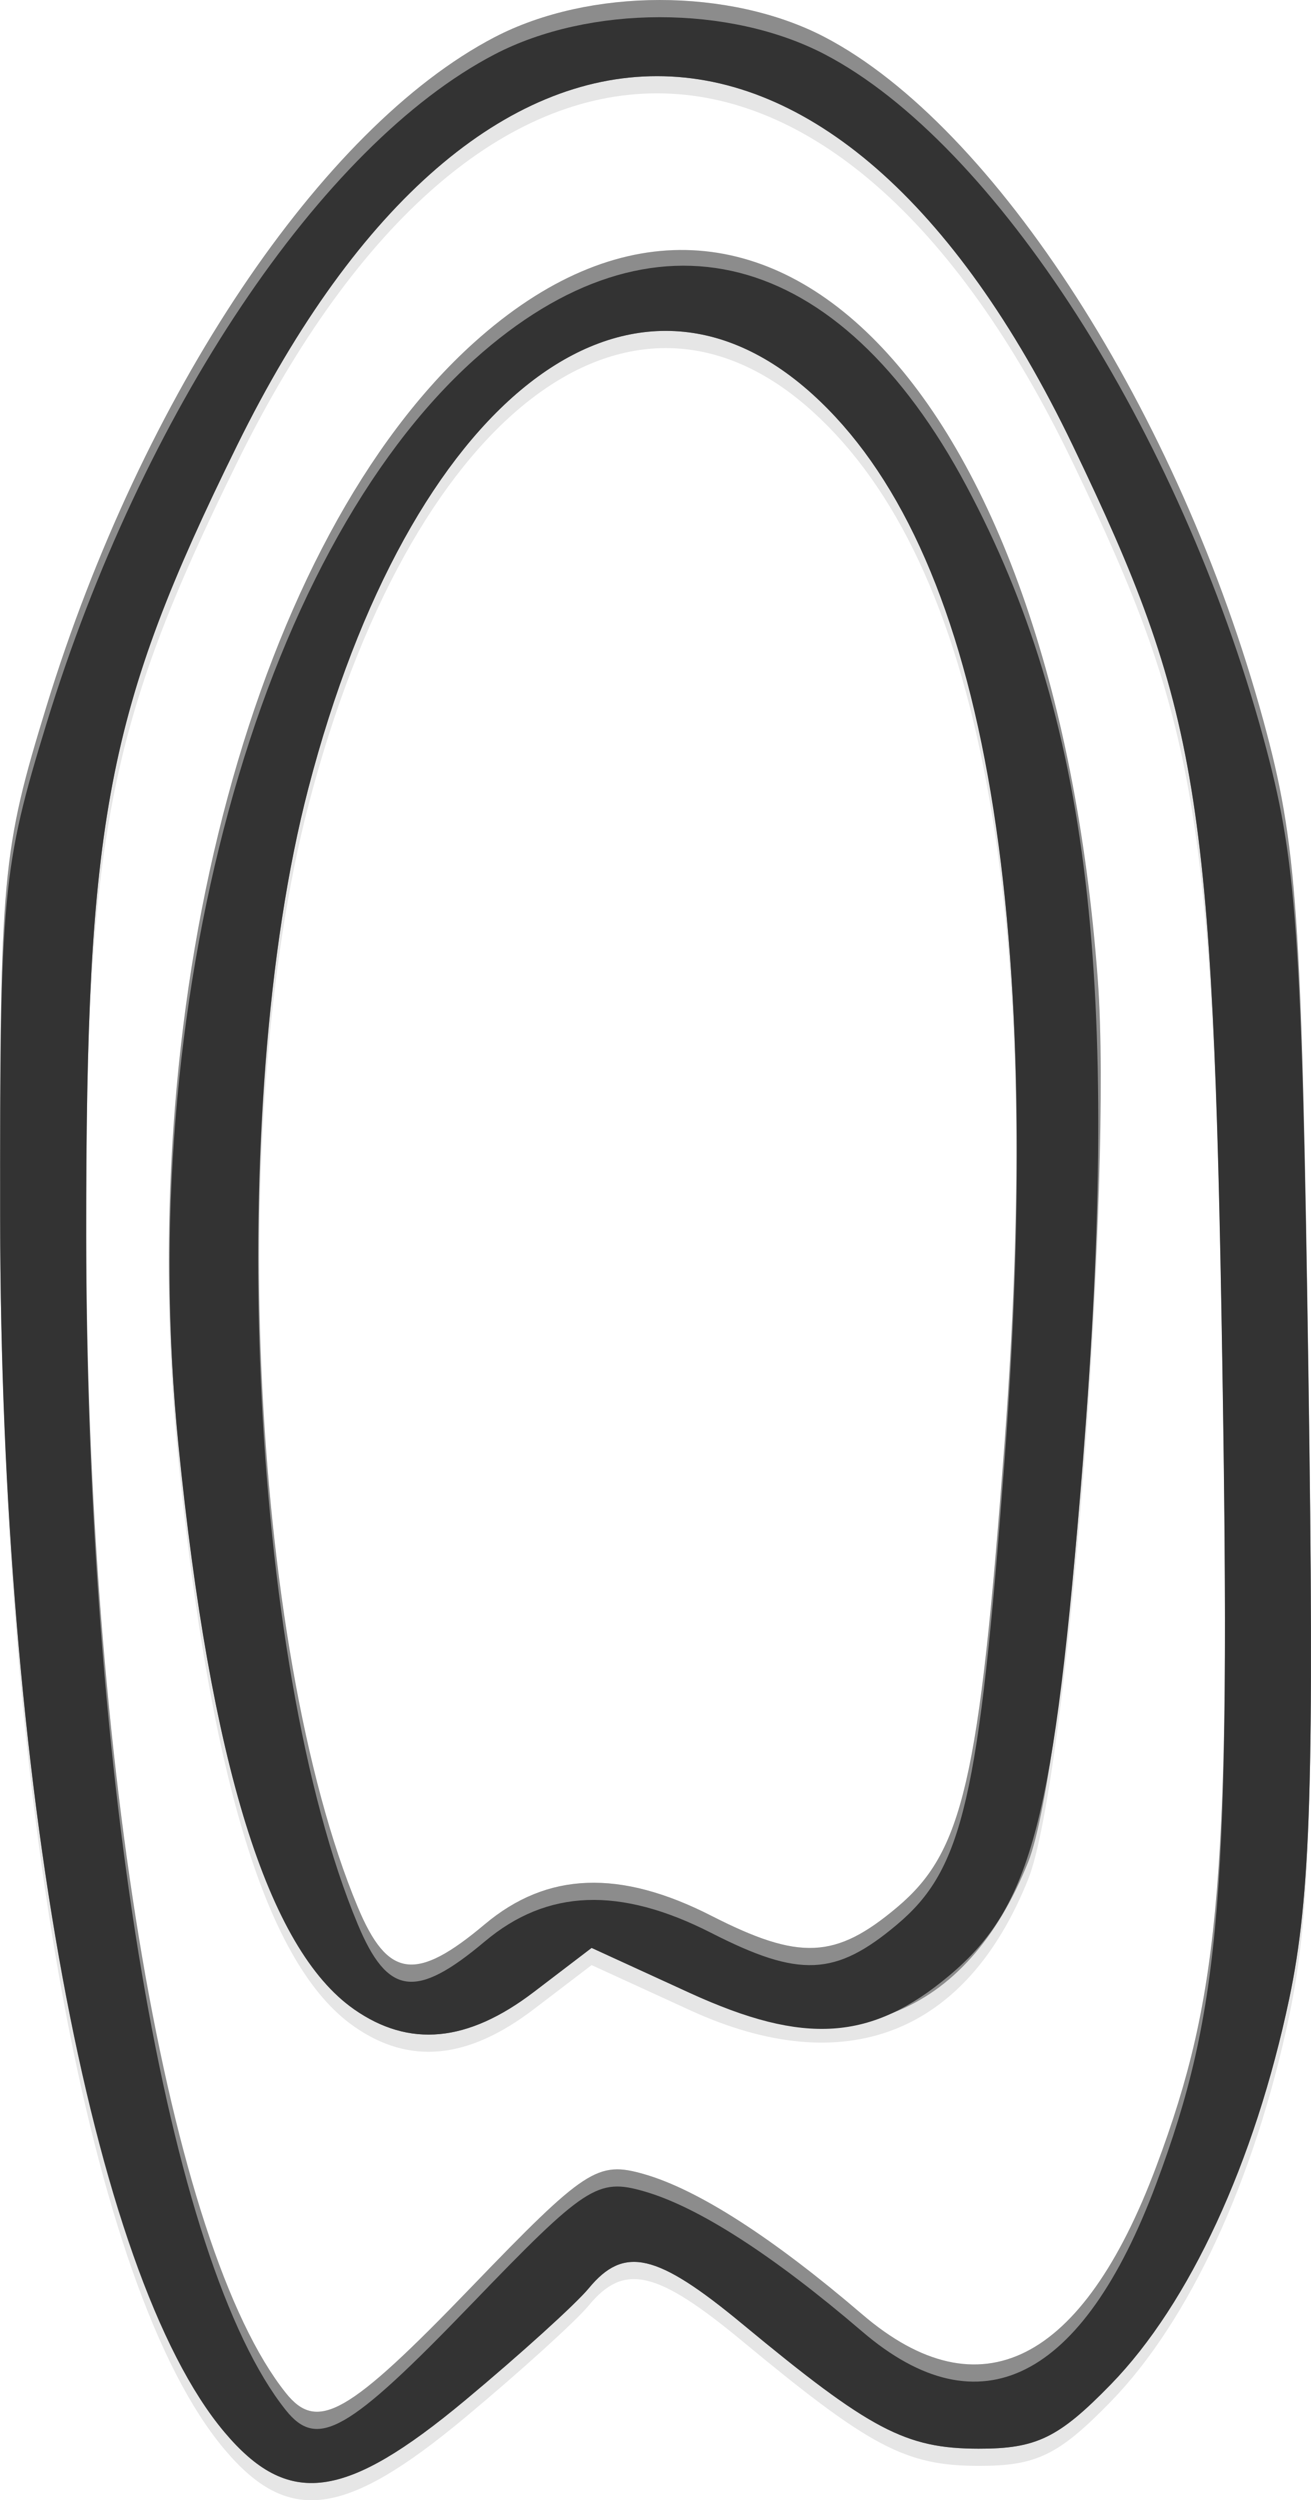
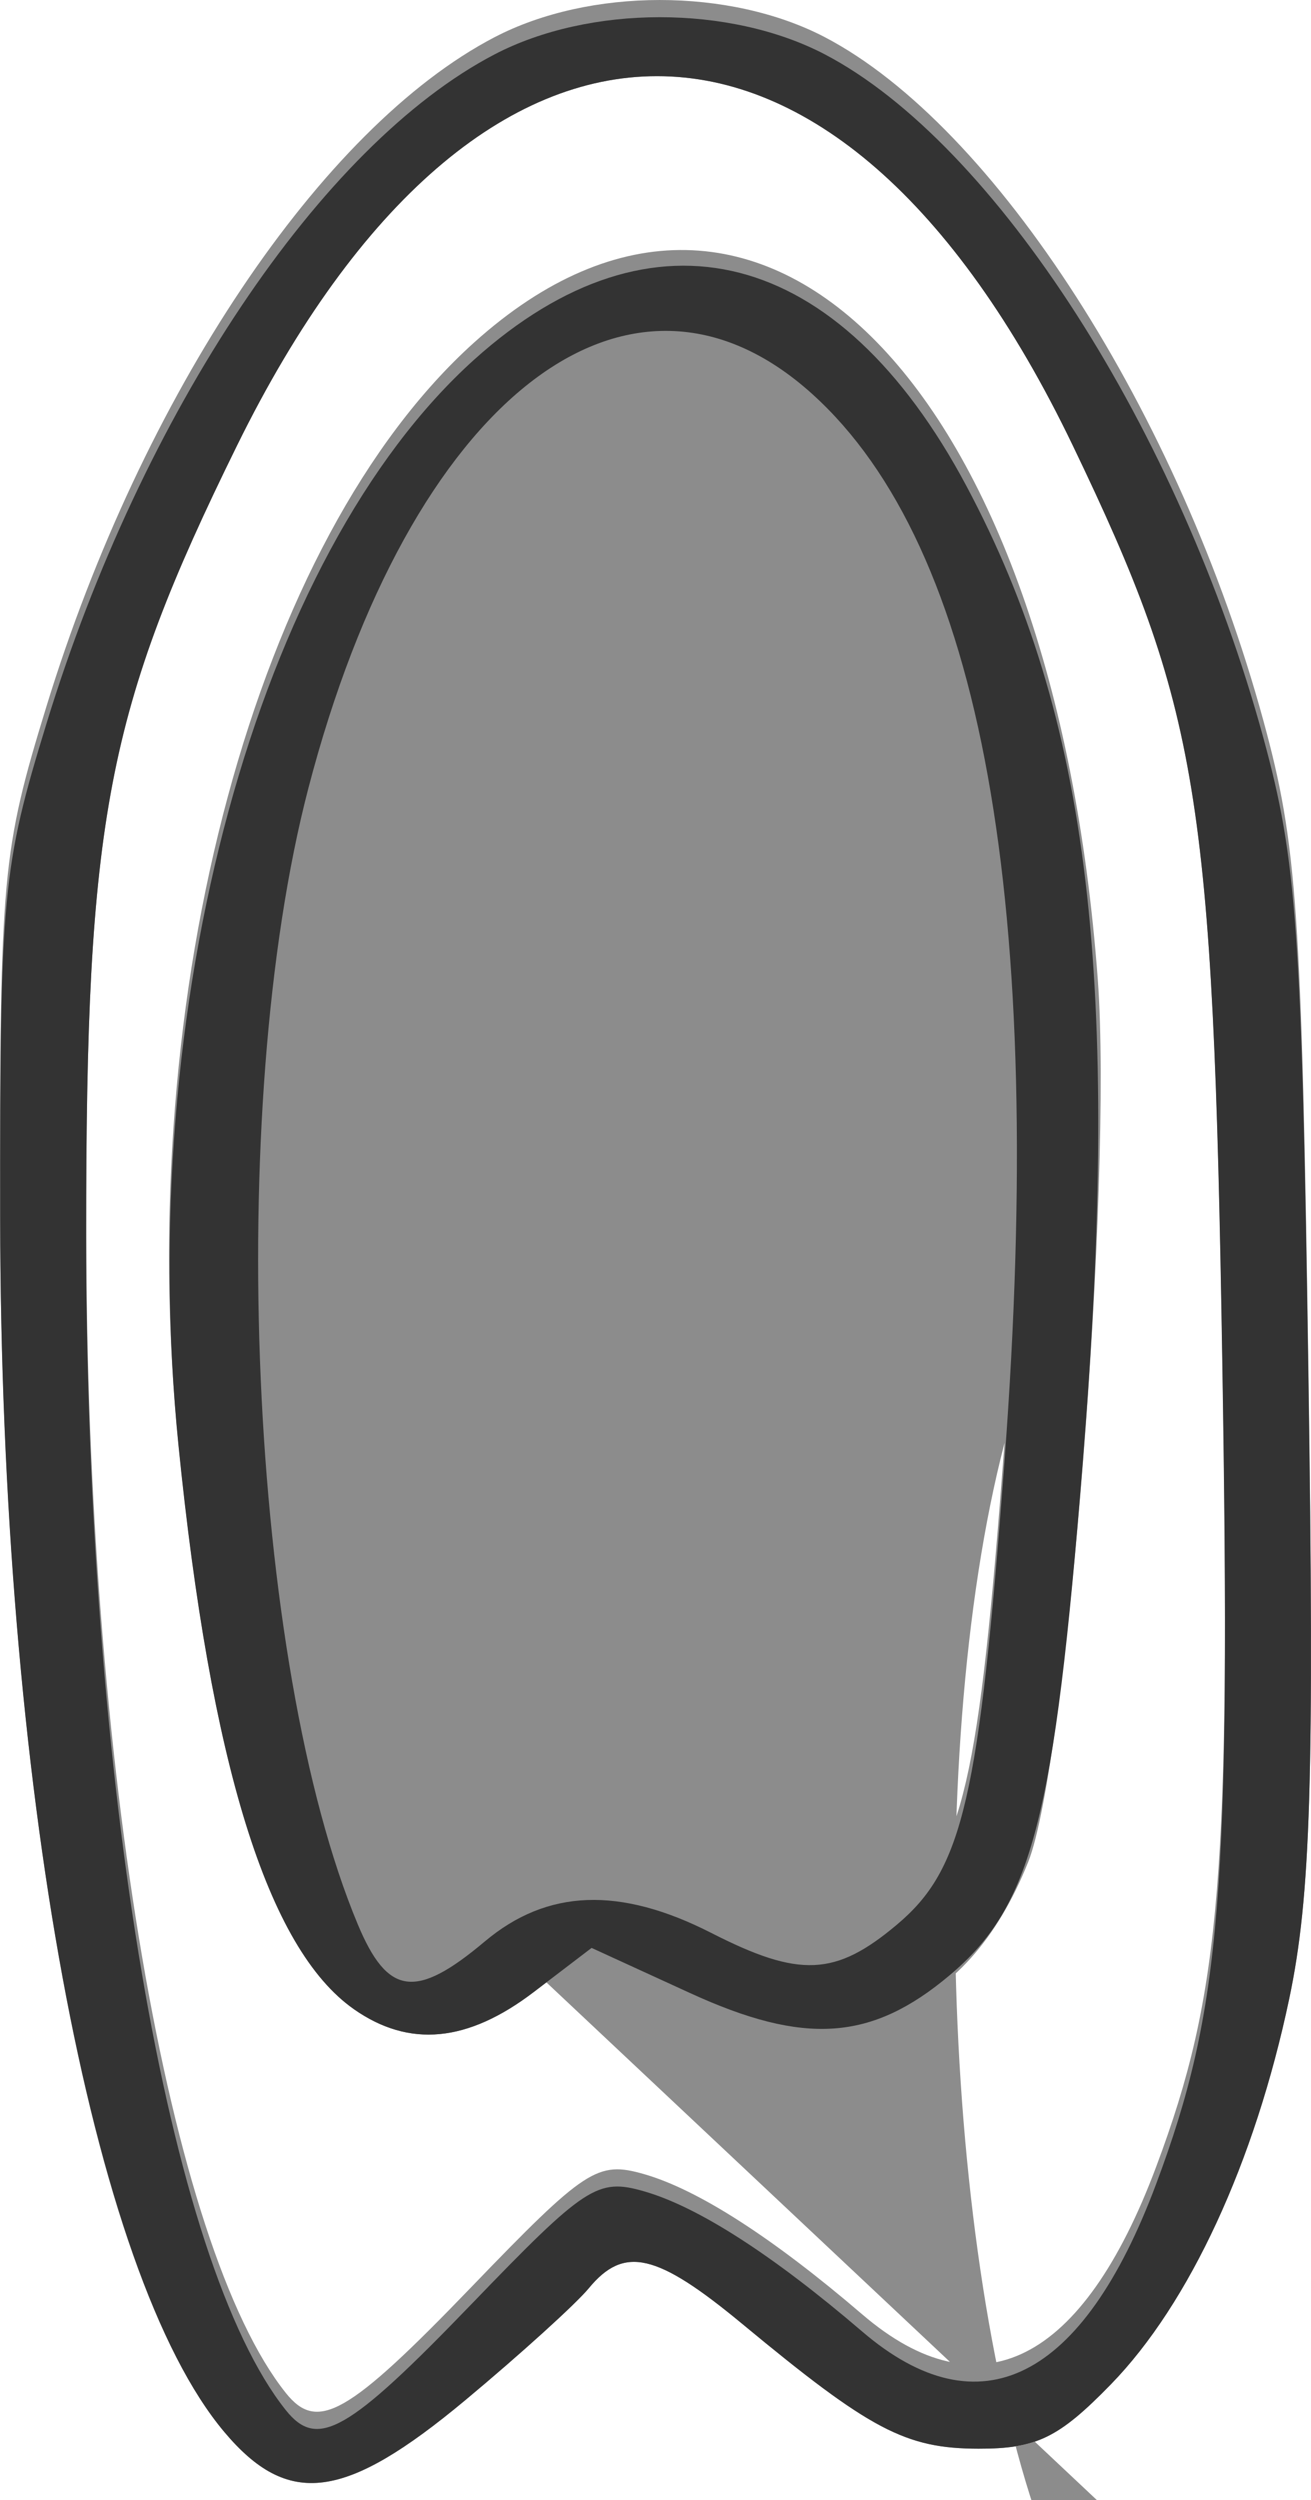
<svg xmlns="http://www.w3.org/2000/svg" version="1.1" width="76.263" height="145.401" id="svg3869">
  <defs id="defs3873" />
  <g transform="translate(-40.622,-20.589)" id="g3879">
-     <path d="M 53.667,163.016 C 45.844,153.719 40.652,125.253 40.624,91.5 c -0.017,-20.043 0.106,-21.403 2.701,-29.841 5.564,-18.091 15.982,-33.645 26.056,-38.901 5.534,-2.887 13.694,-2.892 19.215,-0.011 9.896,5.164 20.633,21.889 25.521,39.753 1.966,7.187 2.232,11.05 2.616,38 0.348,24.443 0.141,31.357 -1.116,37.328 -2.002,9.506 -5.807,17.731 -10.373,22.422 -3.036,3.118 -4.332,3.749 -7.698,3.743 -4.246,-0.007 -6.301,-1.091 -13.727,-7.243 -4.993,-4.137 -6.892,-4.579 -8.948,-2.086 -0.755,0.915 -3.983,3.84 -7.174,6.5 -7.014,5.846 -10.305,6.28 -14.032,1.851 z m 14.373,-9.421 c 6.639,-6.89 7.338,-7.347 10.044,-6.571 3.138,0.9 7.483,3.692 12.701,8.162 6.823,5.844 12.821,2.829 17.095,-8.594 3.779,-10.101 4.351,-17.071 3.843,-46.841 C 111.179,67.879 110.308,62.649 103.025,47.491 89.266,18.859 68.505,18.86 54.413,47.493 46.893,62.773 45.632,69.243 45.642,92.5 c 0.014,30.793 4.842,58.775 11.605,67.25 1.839,2.305 3.618,1.291 10.792,-6.155 z m -6.83,-15.161 C 56.153,134.893 52.85,124.168 50.965,105.171 48.33,78.623 55.434,51.987 68.215,40.496 84.949,25.451 102.1,43.242 104.51,78.143 c 0.846,12.251 -1.821,46.094 -4.076,51.731 -3.61,9.023 -10.654,11.753 -19.665,7.623 l -5.732,-2.627 -3.363,2.565 c -3.844,2.932 -7.242,3.256 -10.465,0.999 z M 68.818,132.5 C 72.448,129.445 76.678,129.285 82,132 c 5.13,2.617 7.225,2.523 10.801,-0.486 3.84,-3.231 4.782,-7.301 6.257,-27.014 C 101.388,73.35 97.66,53.346 87.878,44.508 77.191,34.854 64.451,44.812 58.562,67.424 c -4.768,18.307 -3.389,49.087 2.872,64.07 1.736,4.155 3.376,4.378 7.384,1.005 z" id="path3885" style="fill:#e6e6e6;fill-opacity:1" />
-     <path d="M 53.667,162.016 C 45.896,152.781 40.657,124.248 40.628,91 40.611,71.506 40.743,70.066 43.327,61.659 48.885,43.574 59.306,28.014 69.381,22.758 c 5.534,-2.887 13.694,-2.892 19.215,-0.011 9.897,5.164 20.637,21.894 25.52,39.753 1.959,7.164 2.232,11.081 2.617,37.5 0.349,24.006 0.142,30.865 -1.114,36.828 -2.003,9.507 -5.808,17.732 -10.374,22.422 -3.036,3.118 -4.332,3.749 -7.698,3.743 -4.246,-0.007 -6.301,-1.091 -13.727,-7.243 -4.993,-4.137 -6.892,-4.579 -8.948,-2.086 -0.755,0.915 -3.983,3.84 -7.174,6.5 -7.014,5.846 -10.305,6.28 -14.032,1.851 z m 14.373,-8.421 c 6.639,-6.89 7.338,-7.347 10.044,-6.571 3.138,0.9 7.483,3.692 12.701,8.162 6.823,5.844 12.821,2.829 17.095,-8.594 3.786,-10.12 4.348,-17.044 3.844,-47.334 C 111.183,66.822 110.341,61.717 103.025,46.491 89.266,17.859 68.505,17.86 54.413,46.493 46.848,61.865 45.628,68.191 45.638,92 c 0.013,31.296 4.797,59.212 11.61,67.75 1.839,2.305 3.618,1.291 10.792,-6.155 z m -6.83,-16.161 C 56.17,133.904 52.85,123.164 50.983,104.353 48.398,78.301 55.519,51.911 68.215,40.496 84.827,25.561 101.922,43.03 104.483,77.558 c 0.874,11.777 -1.804,45.703 -4.049,51.316 -3.61,9.023 -10.654,11.753 -19.665,7.623 l -5.732,-2.627 -3.363,2.565 c -3.844,2.932 -7.242,3.256 -10.465,0.999 z M 68.818,132.5 C 72.448,129.445 76.678,129.285 82,132 c 5.13,2.617 7.225,2.523 10.801,-0.486 3.839,-3.231 4.782,-7.299 6.258,-27.014 C 101.438,72.736 97.708,52.389 87.878,43.508 77.191,33.854 64.451,43.812 58.562,66.424 c -4.823,18.516 -3.434,49.978 2.872,65.07 1.736,4.155 3.376,4.378 7.384,1.005 z" id="path3883" style="fill:#8c8c8c;fill-opacity:1" />
+     <path d="M 53.667,162.016 C 45.896,152.781 40.657,124.248 40.628,91 40.611,71.506 40.743,70.066 43.327,61.659 48.885,43.574 59.306,28.014 69.381,22.758 c 5.534,-2.887 13.694,-2.892 19.215,-0.011 9.897,5.164 20.637,21.894 25.52,39.753 1.959,7.164 2.232,11.081 2.617,37.5 0.349,24.006 0.142,30.865 -1.114,36.828 -2.003,9.507 -5.808,17.732 -10.374,22.422 -3.036,3.118 -4.332,3.749 -7.698,3.743 -4.246,-0.007 -6.301,-1.091 -13.727,-7.243 -4.993,-4.137 -6.892,-4.579 -8.948,-2.086 -0.755,0.915 -3.983,3.84 -7.174,6.5 -7.014,5.846 -10.305,6.28 -14.032,1.851 z m 14.373,-8.421 c 6.639,-6.89 7.338,-7.347 10.044,-6.571 3.138,0.9 7.483,3.692 12.701,8.162 6.823,5.844 12.821,2.829 17.095,-8.594 3.786,-10.12 4.348,-17.044 3.844,-47.334 C 111.183,66.822 110.341,61.717 103.025,46.491 89.266,17.859 68.505,17.86 54.413,46.493 46.848,61.865 45.628,68.191 45.638,92 c 0.013,31.296 4.797,59.212 11.61,67.75 1.839,2.305 3.618,1.291 10.792,-6.155 z m -6.83,-16.161 C 56.17,133.904 52.85,123.164 50.983,104.353 48.398,78.301 55.519,51.911 68.215,40.496 84.827,25.561 101.922,43.03 104.483,77.558 c 0.874,11.777 -1.804,45.703 -4.049,51.316 -3.61,9.023 -10.654,11.753 -19.665,7.623 l -5.732,-2.627 -3.363,2.565 c -3.844,2.932 -7.242,3.256 -10.465,0.999 z M 68.818,132.5 C 72.448,129.445 76.678,129.285 82,132 c 5.13,2.617 7.225,2.523 10.801,-0.486 3.839,-3.231 4.782,-7.299 6.258,-27.014 c -4.823,18.516 -3.434,49.978 2.872,65.07 1.736,4.155 3.376,4.378 7.384,1.005 z" id="path3883" style="fill:#8c8c8c;fill-opacity:1" />
    <path d="M 53.667,162.016 C 45.949,152.844 40.663,124.244 40.633,91.5 40.615,72.555 40.758,71.034 43.329,62.659 48.881,44.58 59.305,29.015 69.381,23.758 c 5.534,-2.887 13.694,-2.892 19.215,-0.011 9.898,5.165 20.64,21.899 25.518,39.753 1.951,7.141 2.232,11.113 2.617,37 0.351,23.569 0.142,30.372 -1.113,36.328 -2.003,9.507 -5.809,17.732 -10.374,22.422 -3.036,3.118 -4.332,3.749 -7.698,3.743 -4.246,-0.007 -6.301,-1.091 -13.727,-7.243 -4.993,-4.137 -6.892,-4.579 -8.948,-2.086 -0.755,0.915 -3.983,3.84 -7.174,6.5 -7.014,5.846 -10.305,6.28 -14.032,1.851 z m 14.373,-7.421 c 6.639,-6.89 7.338,-7.347 10.044,-6.571 3.138,0.9 7.483,3.692 12.701,8.162 6.823,5.844 12.821,2.829 17.095,-8.594 3.793,-10.137 4.346,-17.017 3.844,-47.828 -0.537,-33 -1.351,-37.98 -8.699,-53.273 C 89.266,17.859 68.505,17.86 54.413,46.493 46.804,61.954 45.624,68.139 45.633,92.5 c 0.013,31.8 4.752,59.65 11.614,68.25 1.839,2.305 3.618,1.291 10.792,-6.155 z m -6.83,-17.161 C 56.208,133.931 52.874,123.227 51.006,104.674 48.435,79.135 55.598,52.84 68.215,41.496 c 10.389,-9.341 21.209,-6.558 28.63,7.365 7.182,13.475 9,28.724 6.766,56.759 -1.658,20.812 -2.956,25.809 -7.751,29.844 -4.538,3.818 -8.433,4.085 -15.092,1.033 l -5.732,-2.627 -3.363,2.565 c -3.844,2.932 -7.242,3.256 -10.465,0.999 z M 68.818,133.5 C 72.448,130.445 76.678,130.285 82,133 c 5.13,2.617 7.225,2.523 10.801,-0.486 C 96.64,129.284 97.583,125.216 99.06,105.5 101.487,73.124 97.754,52.431 87.878,43.508 77.187,33.85 64.452,43.812 58.557,66.443 c -4.87,18.696 -3.469,50.865 2.876,66.052 1.736,4.155 3.376,4.378 7.384,1.005 z" id="path3881" style="fill:#333333;fill-opacity:1" />
  </g>
</svg>